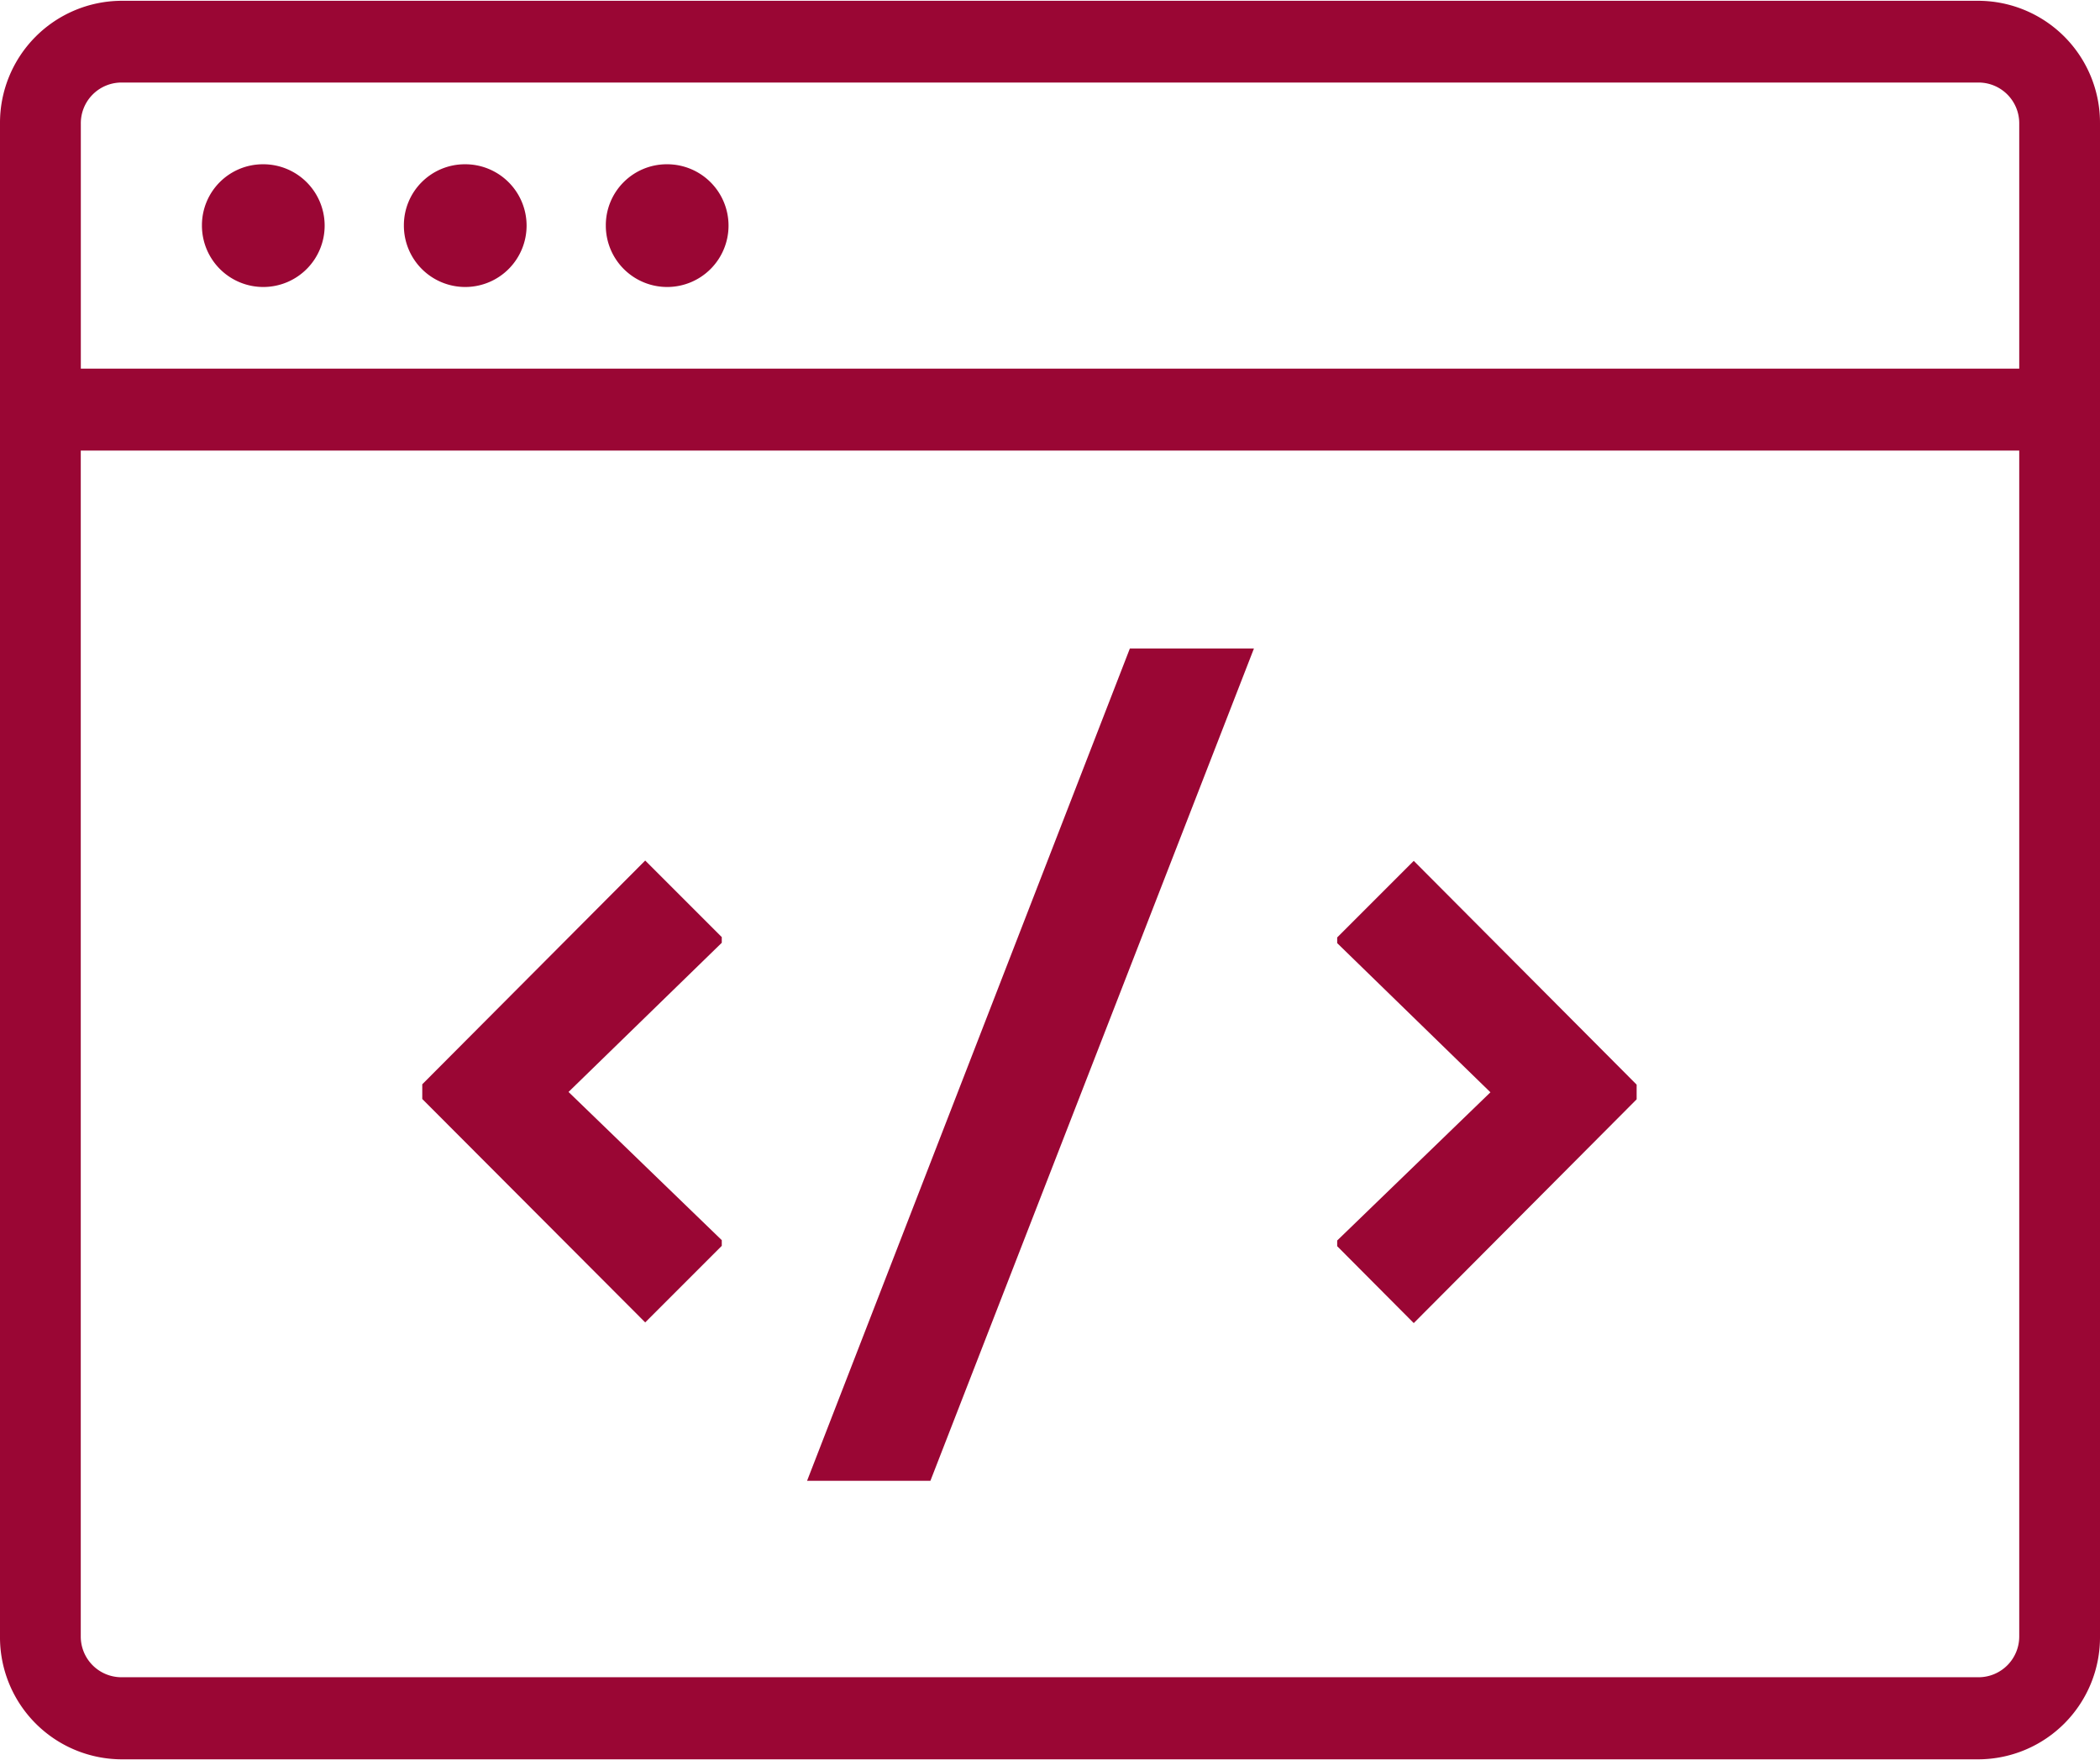
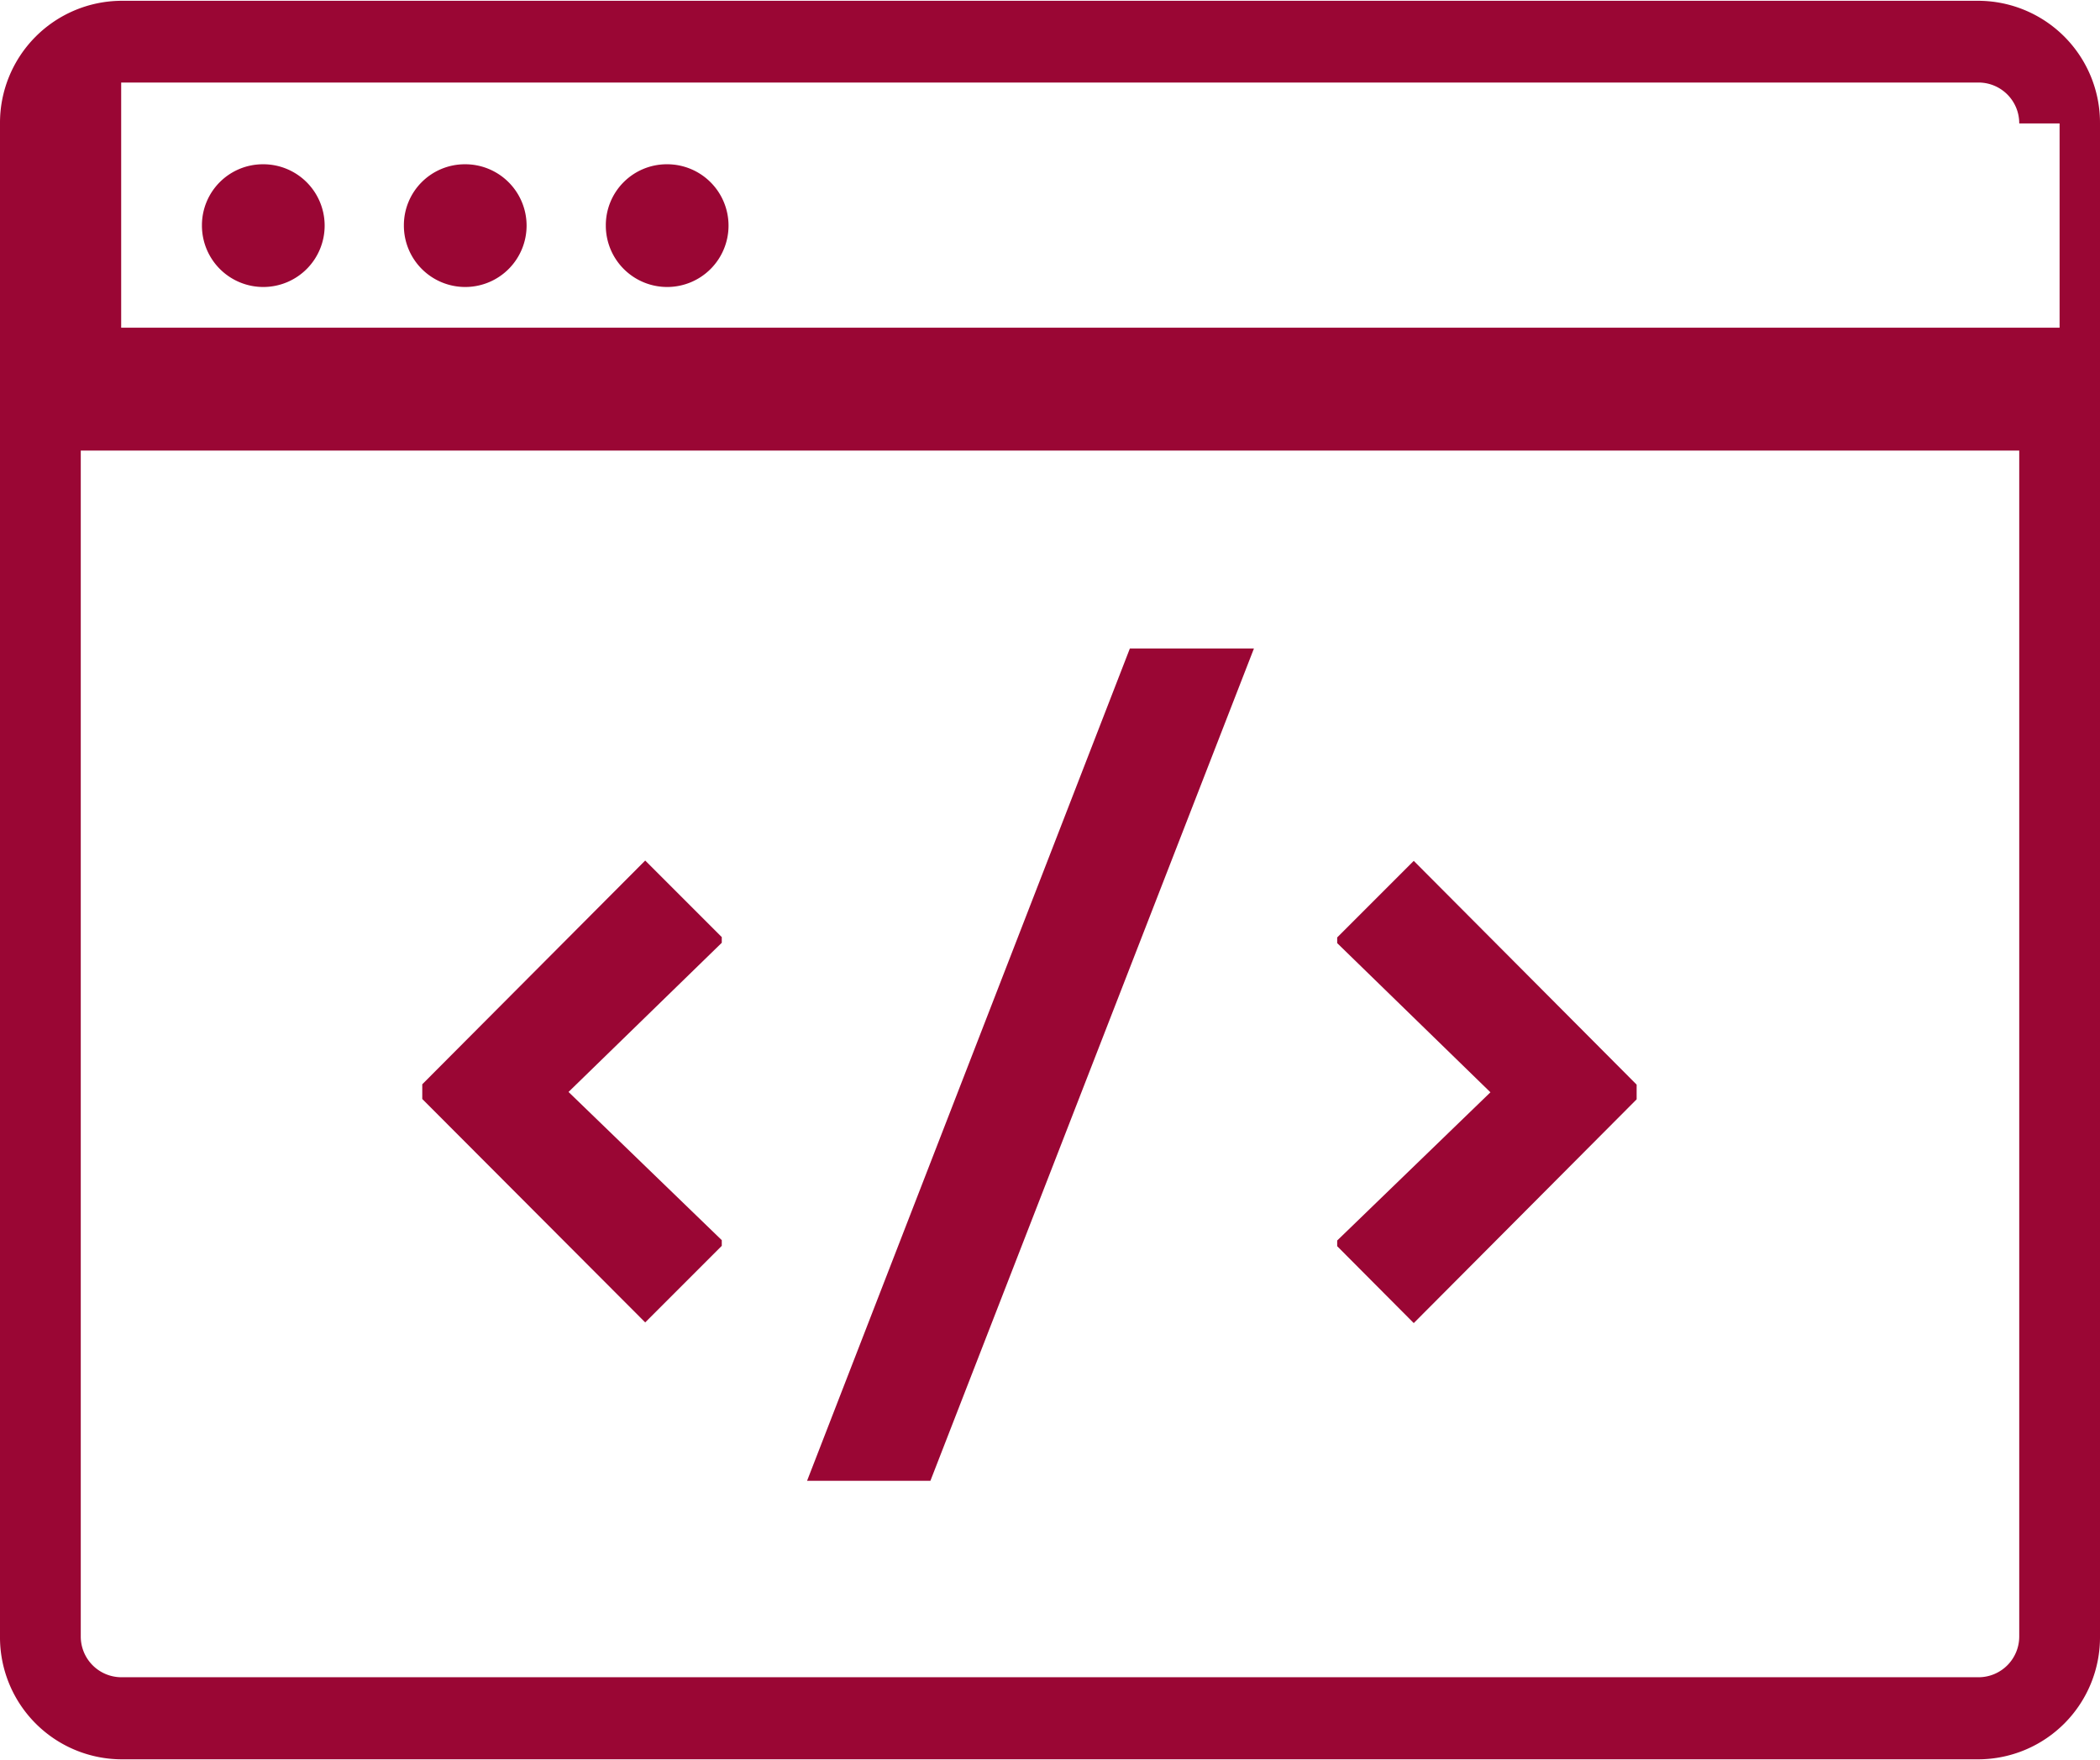
<svg xmlns="http://www.w3.org/2000/svg" width="37" height="31" viewBox="0 0 37 31">
  <defs>
    <style>.cls-1{fill:#9a0634;fill-rule:evenodd}</style>
  </defs>
-   <path class="cls-1" d="M34.865 30.994H2.135A2.15 2.15 0 0 1 0 28.828V2.175A2.15 2.15 0 0 1 2.135.014h32.73A2.15 2.15 0 0 1 37 2.175v26.653a2.15 2.15 0 0 1-2.135 2.166zm.712-28.819a.717.717 0 0 0-.712-.721H2.135a.717.717 0 0 0-.711.721v4.319h34.153V2.175zm0 5.763H1.423v20.89a.717.717 0 0 0 .711.72h32.731a.717.717 0 0 0 .712-.72V7.938zM23.56 21.954v-.1l2.7-2.611-2.7-2.628v-.1l1.349-1.349 3.927 3.942v.259l-3.927 3.942zm-9.34 4.133l5.687-14.662h2.186l-5.7 14.662H14.22zm-6.78-6.726v-.259l3.928-3.942 1.349 1.349v.1l-2.7 2.628 2.7 2.611v.1l-1.349 1.349zM4.625 2.894a1.081 1.081 0 1 1-1.067 1.08 1.074 1.074 0 0 1 1.067-1.08zm3.558 0a1.081 1.081 0 1 1-1.067 1.08 1.074 1.074 0 0 1 1.067-1.08zm3.558 0a1.081 1.081 0 1 1-1.067 1.08 1.074 1.074 0 0 1 1.066-1.08z" />
+   <path class="cls-1" d="M34.865 30.994H2.135A2.15 2.15 0 0 1 0 28.828V2.175A2.15 2.15 0 0 1 2.135.014h32.73A2.15 2.15 0 0 1 37 2.175v26.653a2.15 2.15 0 0 1-2.135 2.166zm.712-28.819a.717.717 0 0 0-.712-.721H2.135v4.319h34.153V2.175zm0 5.763H1.423v20.89a.717.717 0 0 0 .711.72h32.731a.717.717 0 0 0 .712-.72V7.938zM23.56 21.954v-.1l2.7-2.611-2.7-2.628v-.1l1.349-1.349 3.927 3.942v.259l-3.927 3.942zm-9.34 4.133l5.687-14.662h2.186l-5.7 14.662H14.22zm-6.78-6.726v-.259l3.928-3.942 1.349 1.349v.1l-2.7 2.628 2.7 2.611v.1l-1.349 1.349zM4.625 2.894a1.081 1.081 0 1 1-1.067 1.08 1.074 1.074 0 0 1 1.067-1.08zm3.558 0a1.081 1.081 0 1 1-1.067 1.08 1.074 1.074 0 0 1 1.067-1.08zm3.558 0a1.081 1.081 0 1 1-1.067 1.08 1.074 1.074 0 0 1 1.066-1.08z" />
</svg>